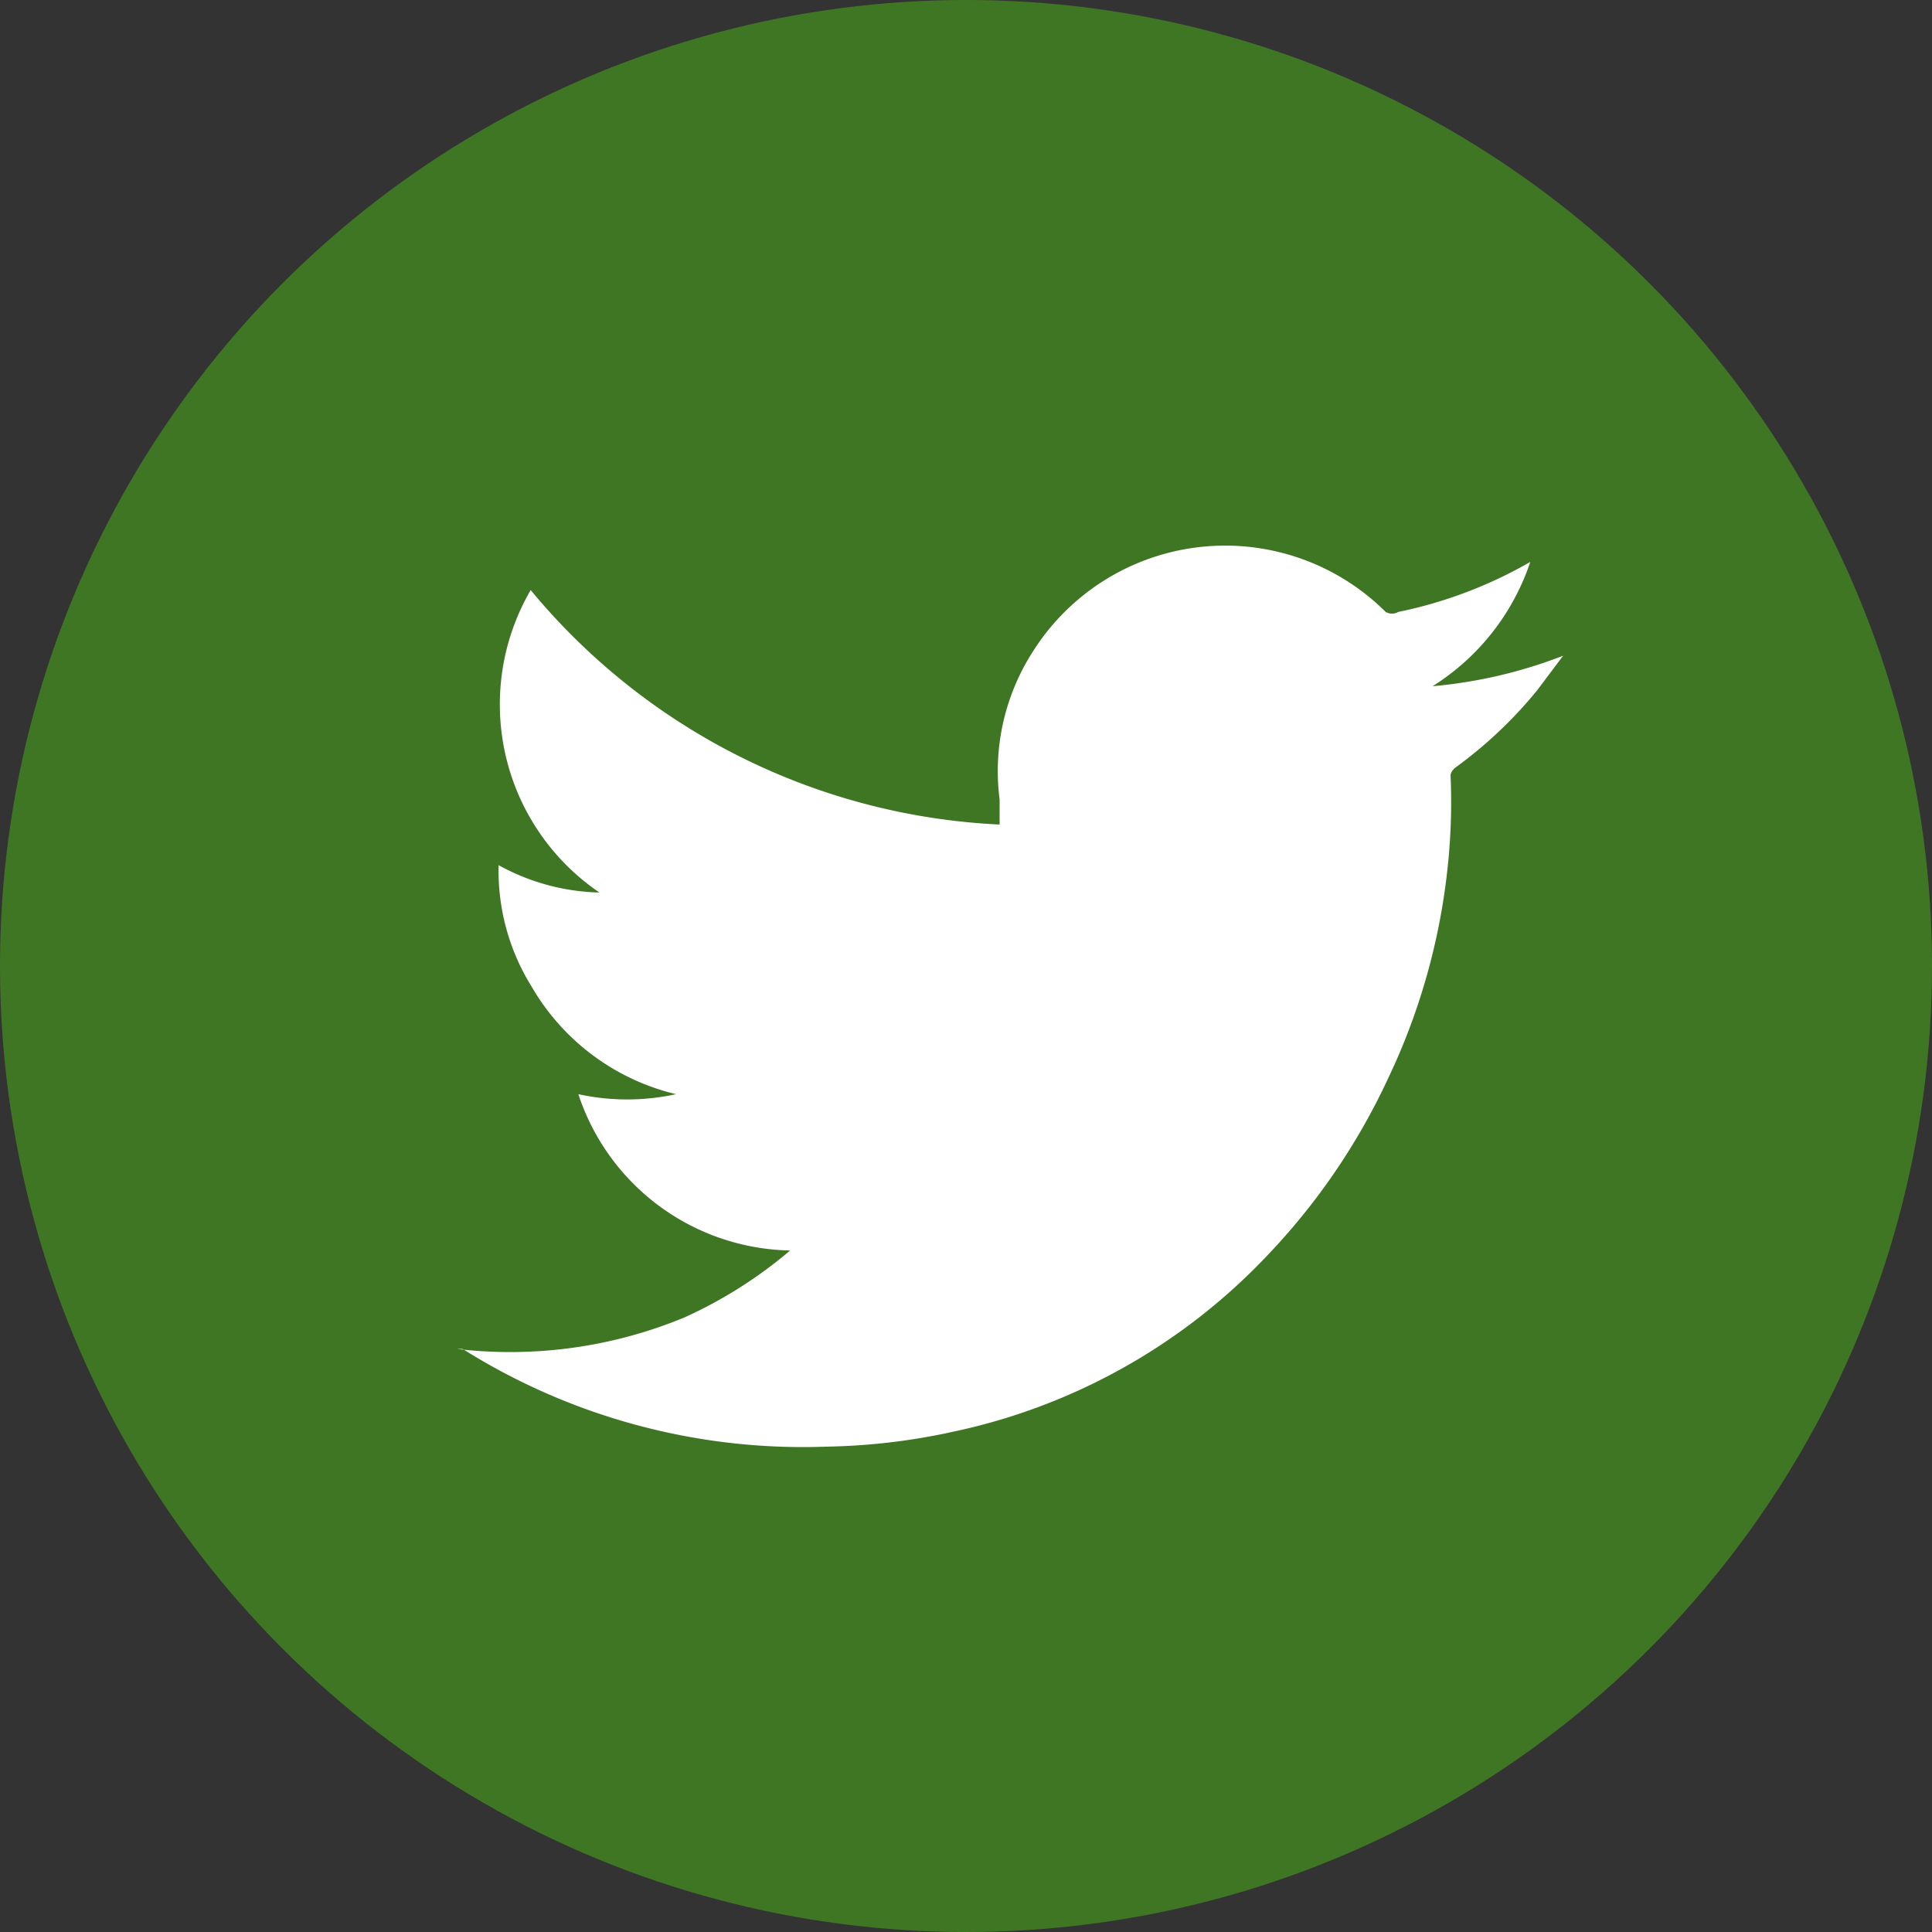
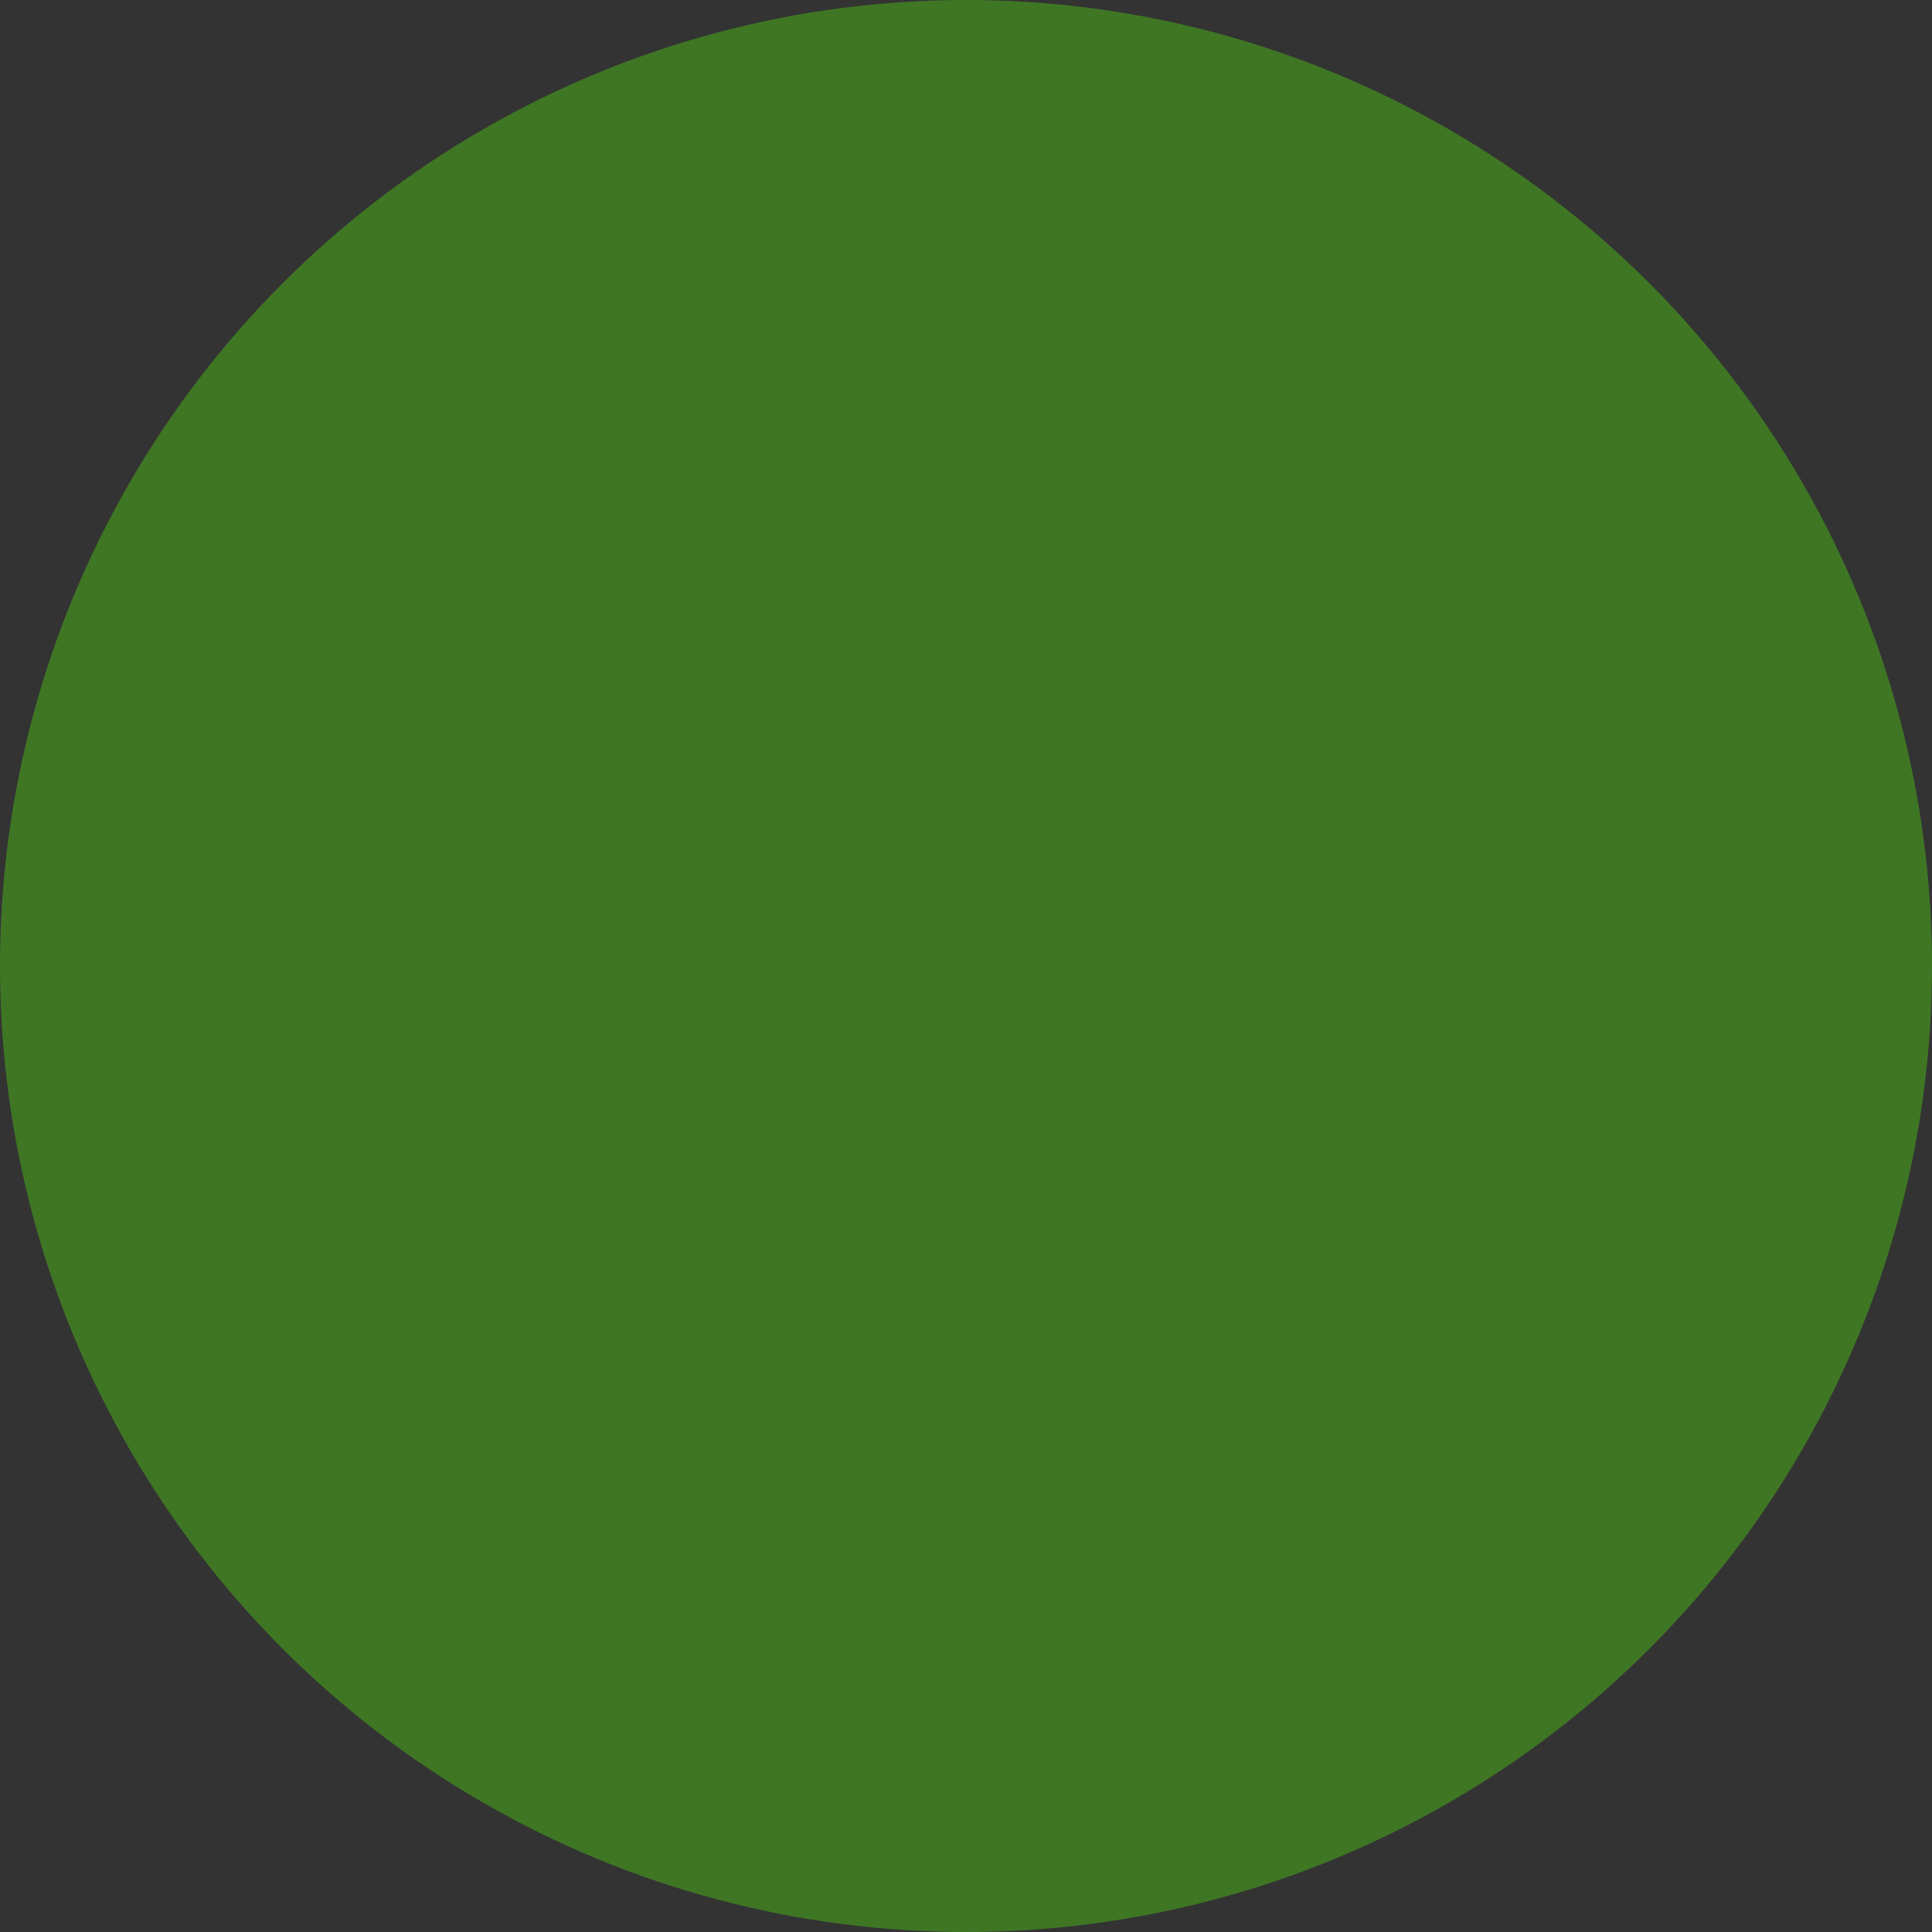
<svg xmlns="http://www.w3.org/2000/svg" viewBox="0 0 24.72 24.72">
  <rect x="0" y="0" width="24.72" height="24.72" fill="#333333" stroke="none" />
  <defs>
    <style>.cls-1{fill:#4cbb17;opacity:0.5;}.cls-2{fill:#fff;fill-rule:evenodd;}</style>
  </defs>
  <g id="katman_2" data-name="katman 2">
    <g id="Layer_1" data-name="Layer 1">
      <circle class="cls-1" cx="12.36" cy="12.36" r="12.36" />
-       <path class="cls-2" d="M10.11,16A2.91,2.91,0,0,1,7.4,14a2.93,2.93,0,0,0,1.25,0l0,0A2.92,2.92,0,0,1,6.8,12.62a2.8,2.8,0,0,1-.42-1.55,2.8,2.8,0,0,0,1.29.35,2.91,2.91,0,0,1-.88-3.87,8.29,8.29,0,0,0,6,3c0-.11,0-.22,0-.32a2.83,2.83,0,0,1,.43-1.9,2.91,2.91,0,0,1,4.51-.5.16.16,0,0,0,.16,0,5.67,5.67,0,0,0,1.69-.64l0,0h0a3,3,0,0,1-1.25,1.59A6.08,6.08,0,0,0,20,8.39h0l-.33.44a5.59,5.59,0,0,1-1.06,1s-.05.05-.05.09a7.87,7.87,0,0,1-.05,1.29,8.3,8.3,0,0,1-.75,2.59,8.4,8.4,0,0,1-1.57,2.29,7.73,7.73,0,0,1-4,2.23,8.14,8.14,0,0,1-1.62.19,8.18,8.18,0,0,1-4.65-1.25l-.07,0a5.83,5.83,0,0,0,2.9-.4A5.73,5.73,0,0,0,10.11,16Z" />
    </g>
  </g>
</svg>